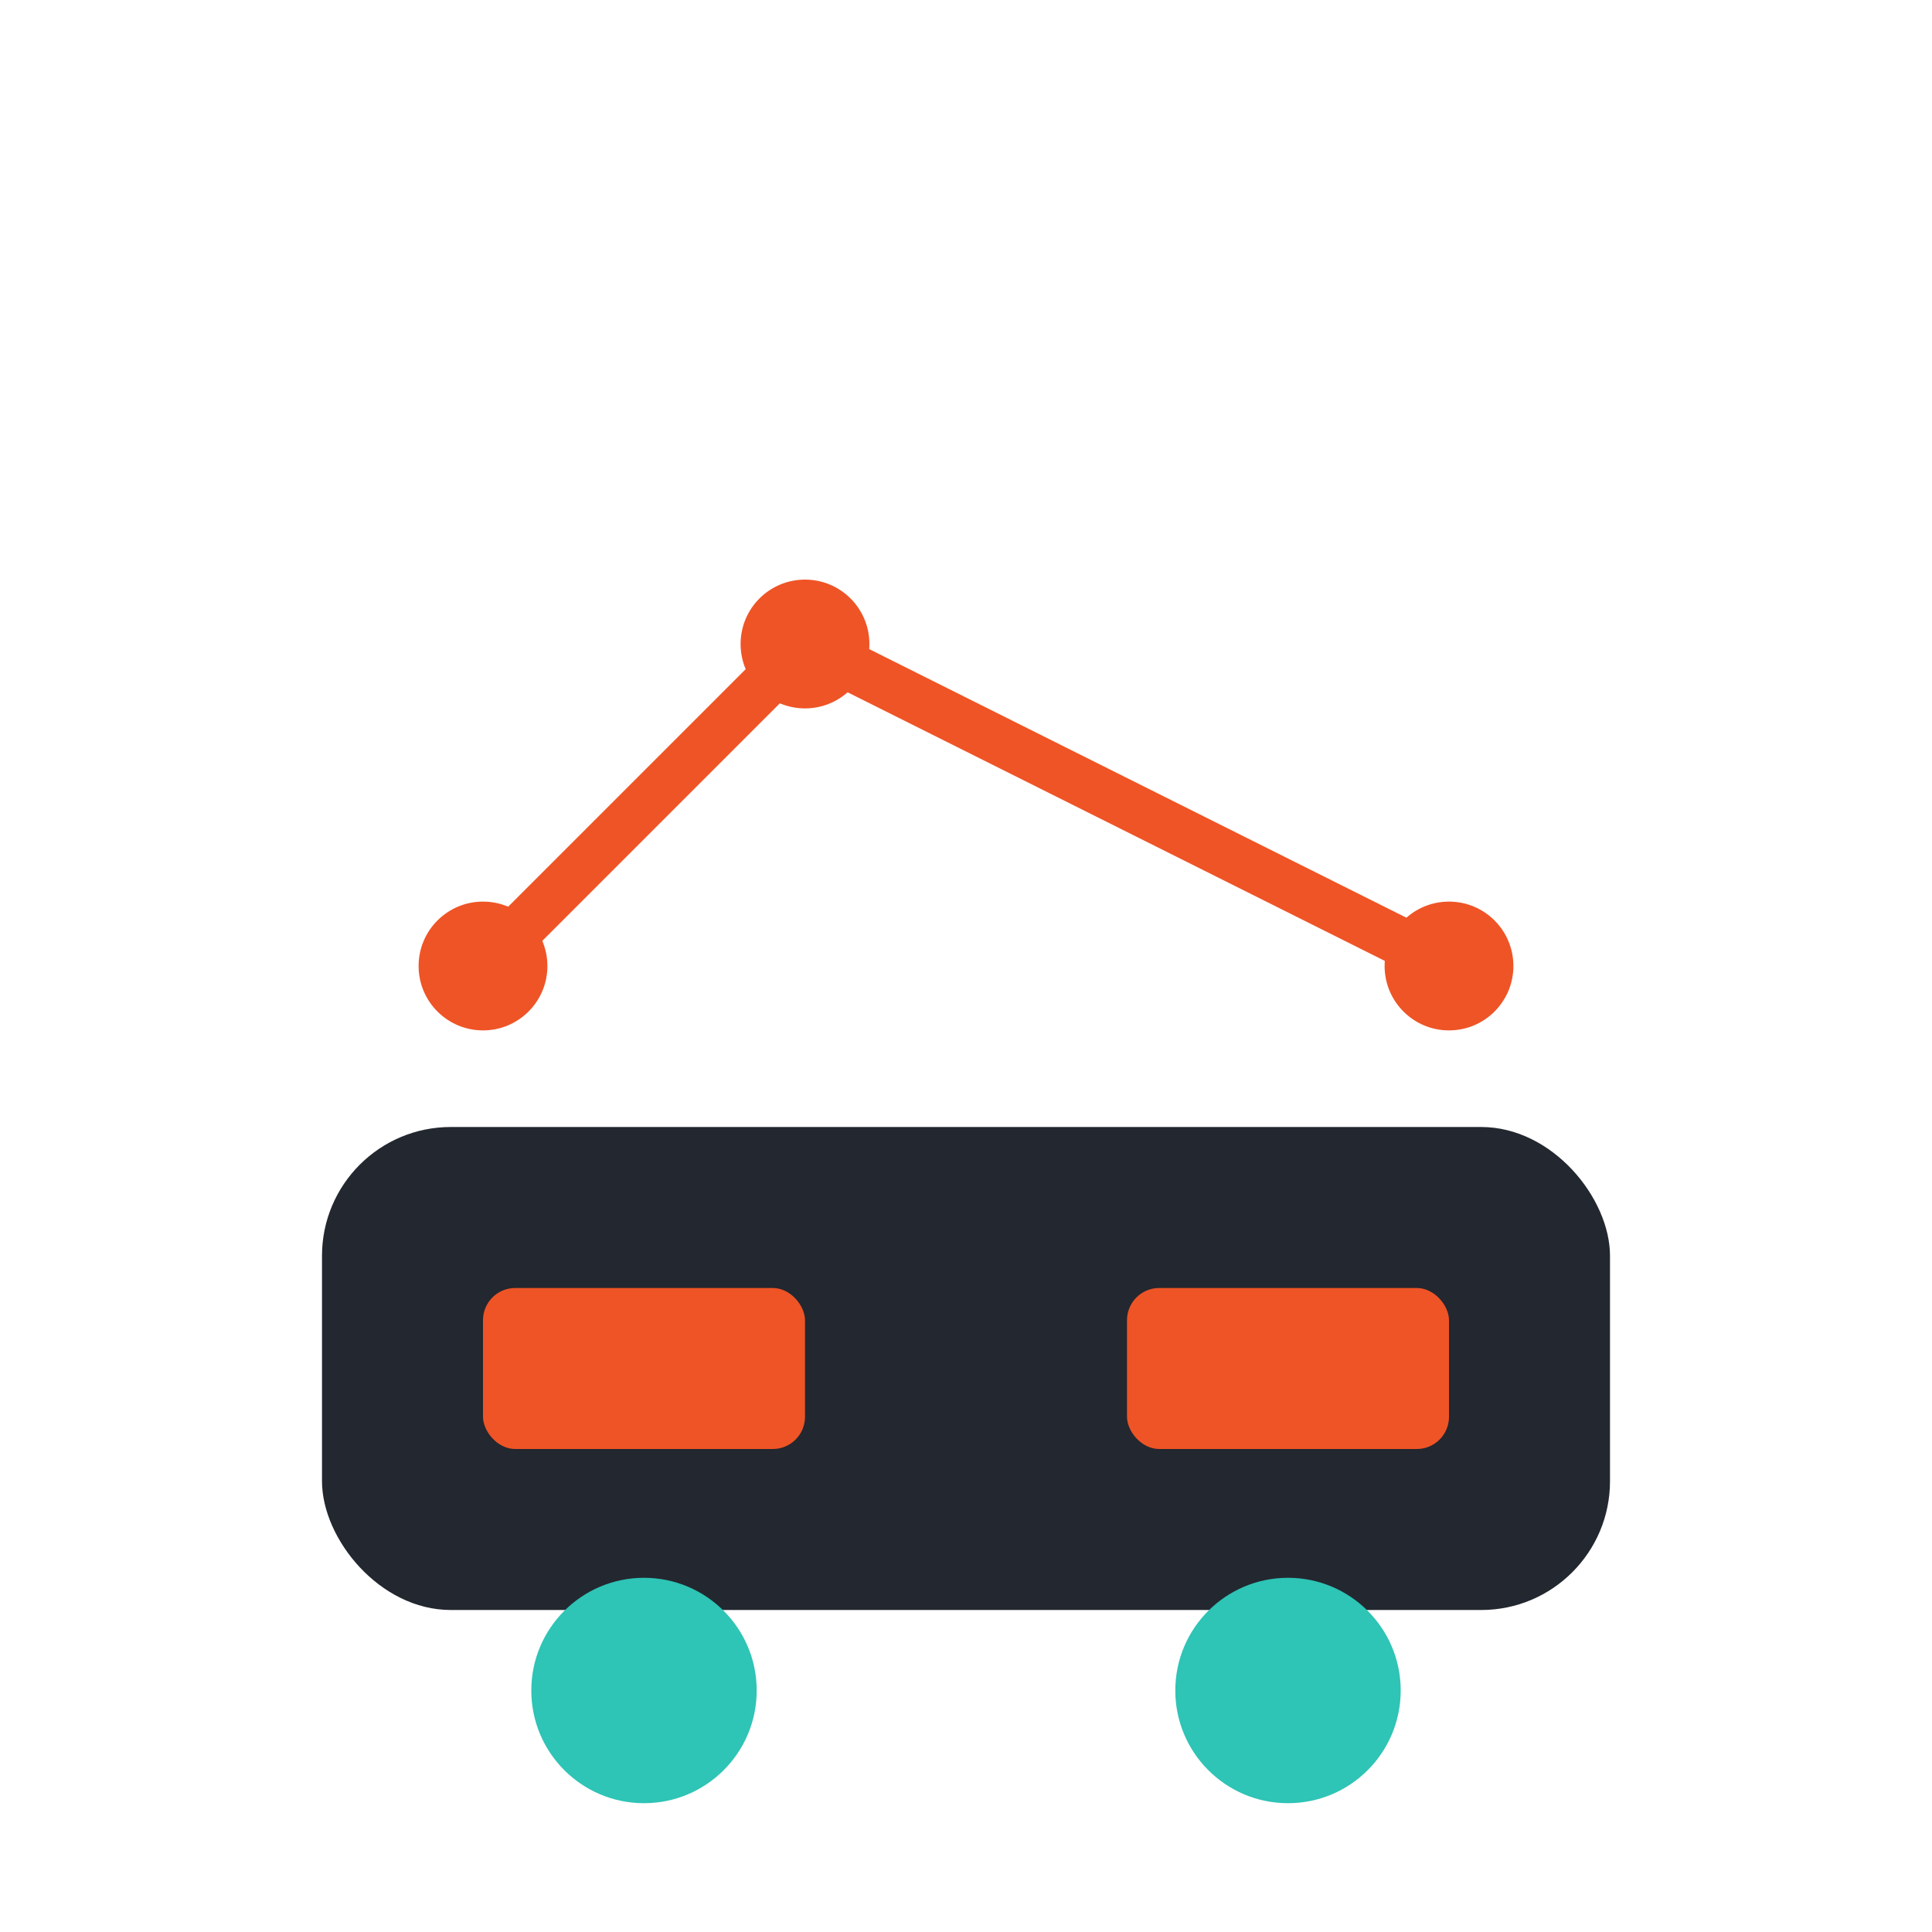
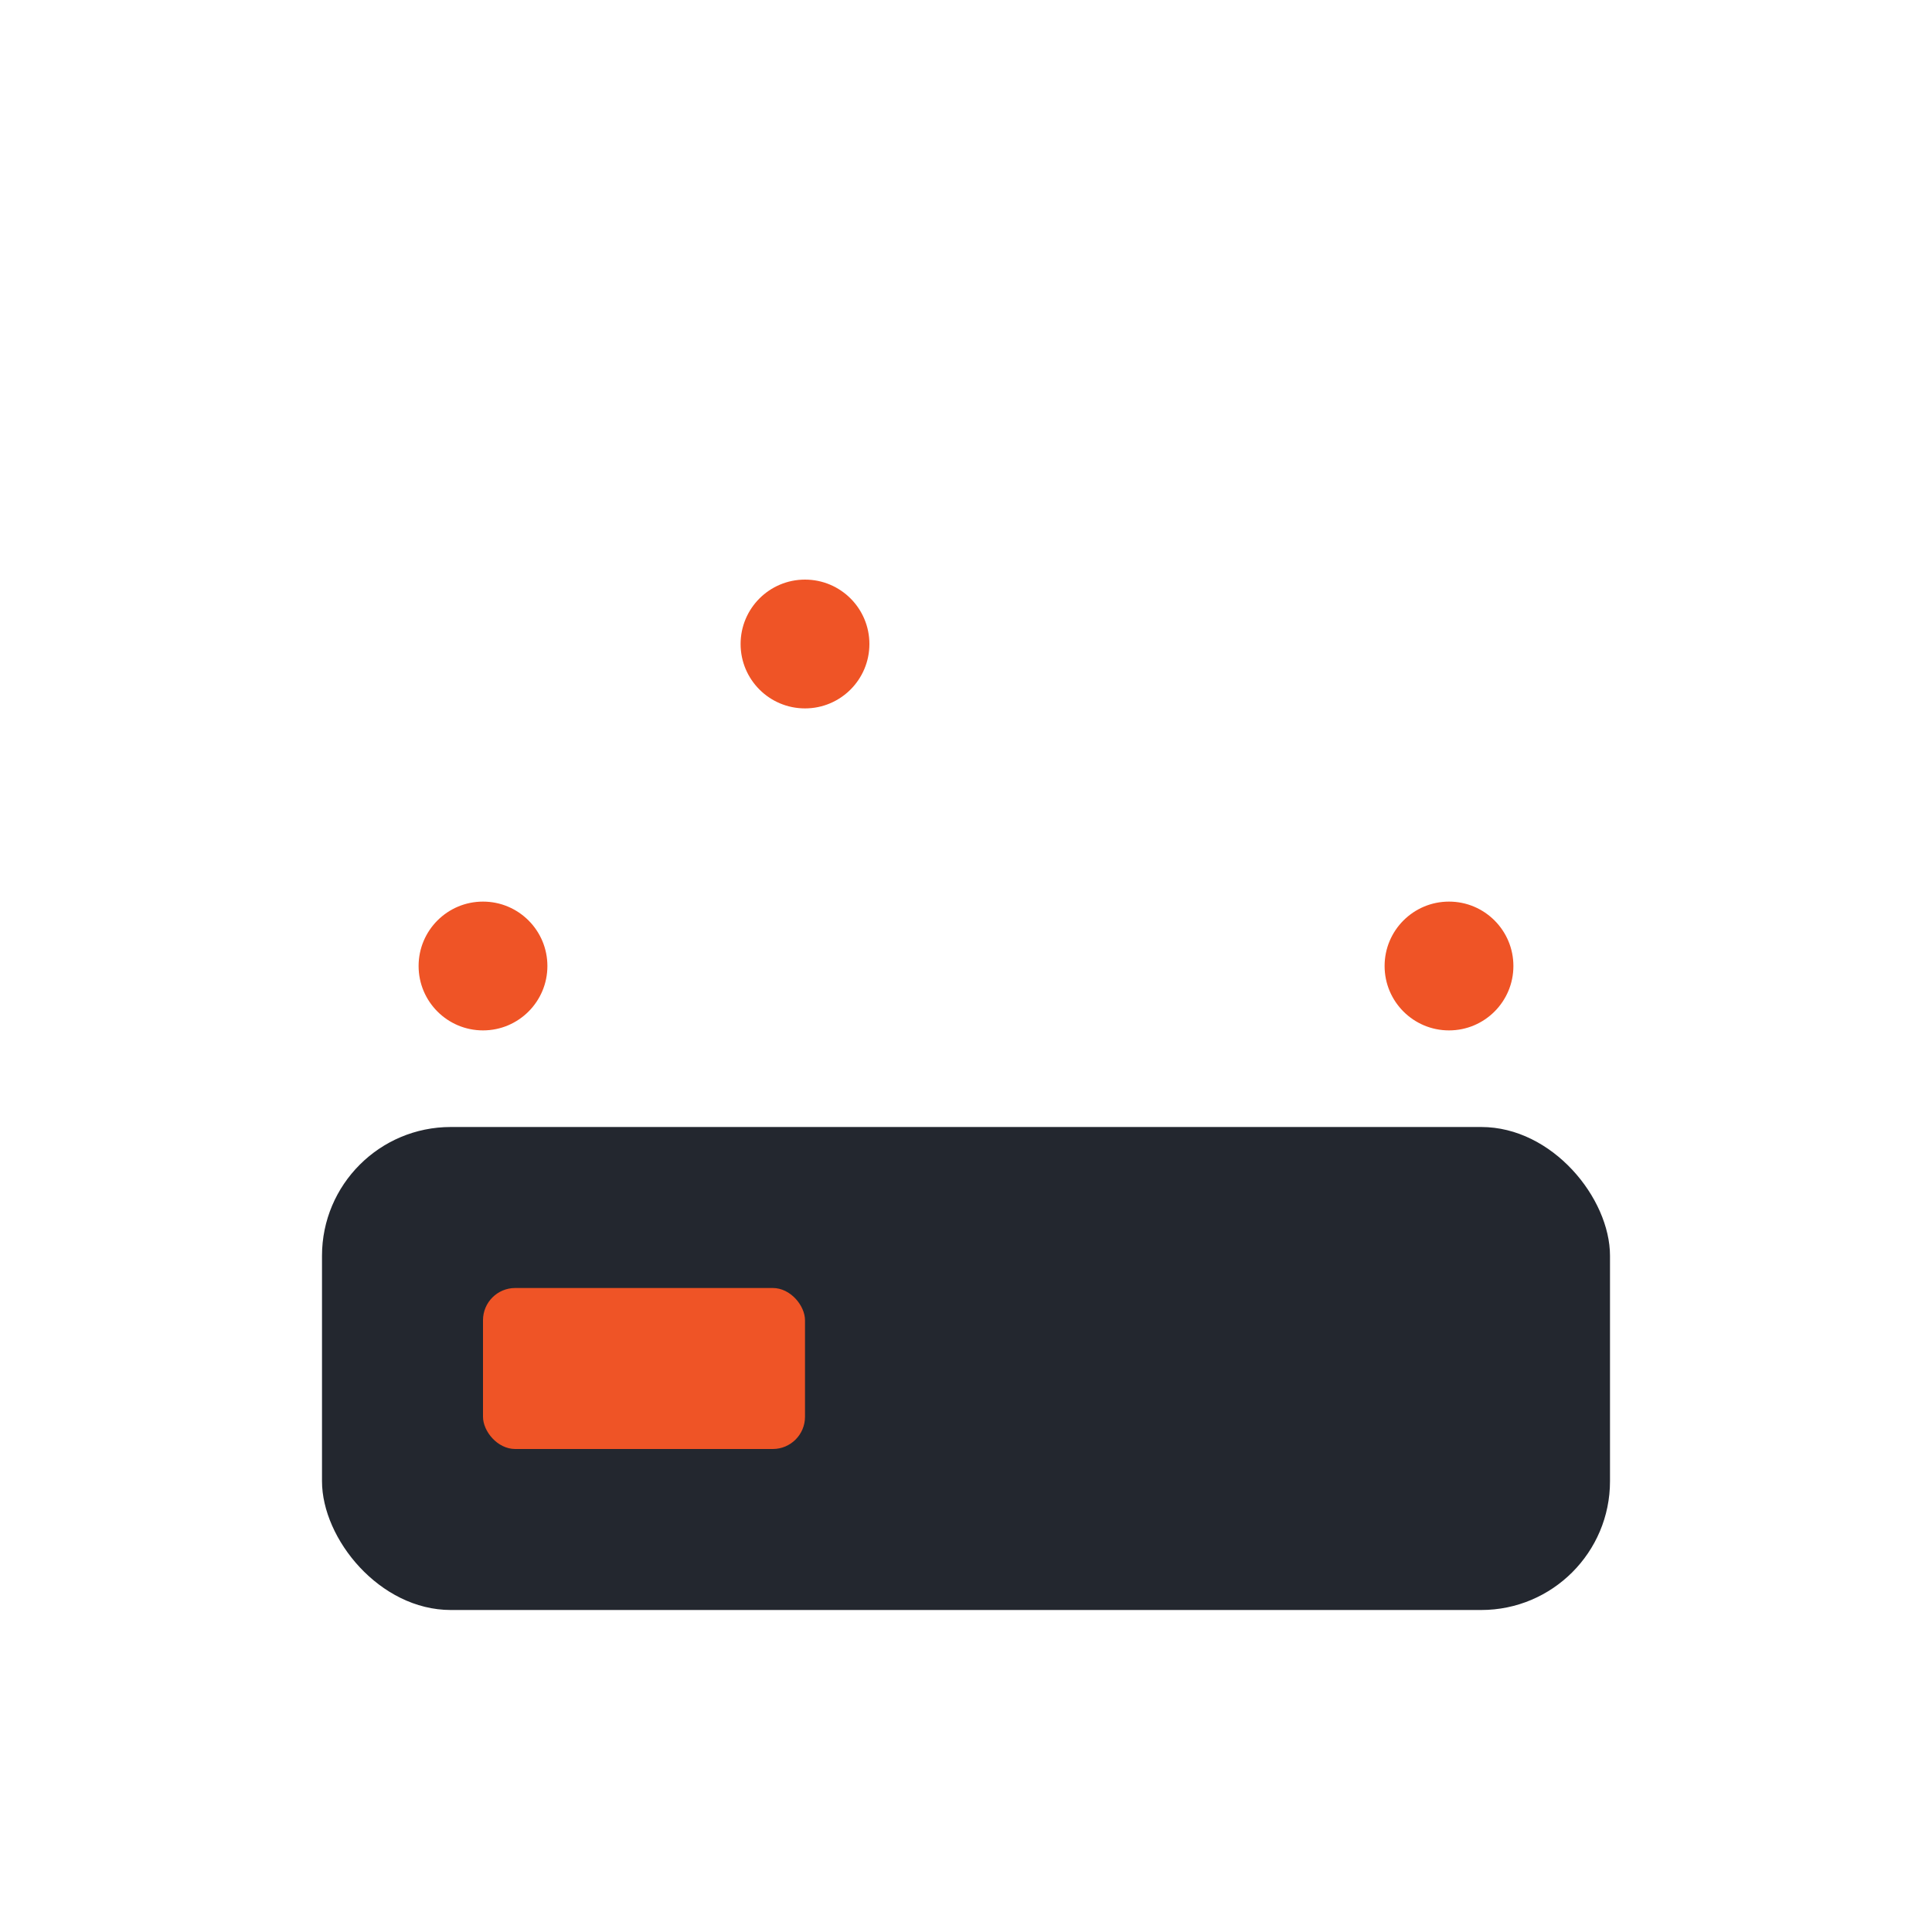
<svg xmlns="http://www.w3.org/2000/svg" width="120" height="120">
  <rect x="20" y="70" width="80" height="30" rx="8" fill="#23272F" />
  <rect x="30" y="80" width="20" height="10" rx="2" fill="#ef5426" />
-   <rect x="70" y="80" width="20" height="10" rx="2" fill="#ef5426" />
-   <circle cx="40" cy="105" r="7" fill="#2ec4b6" />
-   <circle cx="80" cy="105" r="7" fill="#2ec4b6" />
-   <polyline points="30,60 50,40 90,60" fill="none" stroke="#ef5426" stroke-width="3" />
  <circle cx="30" cy="60" r="4" fill="#ef5426" />
  <circle cx="50" cy="40" r="4" fill="#ef5426" />
  <circle cx="90" cy="60" r="4" fill="#ef5426" />
</svg>